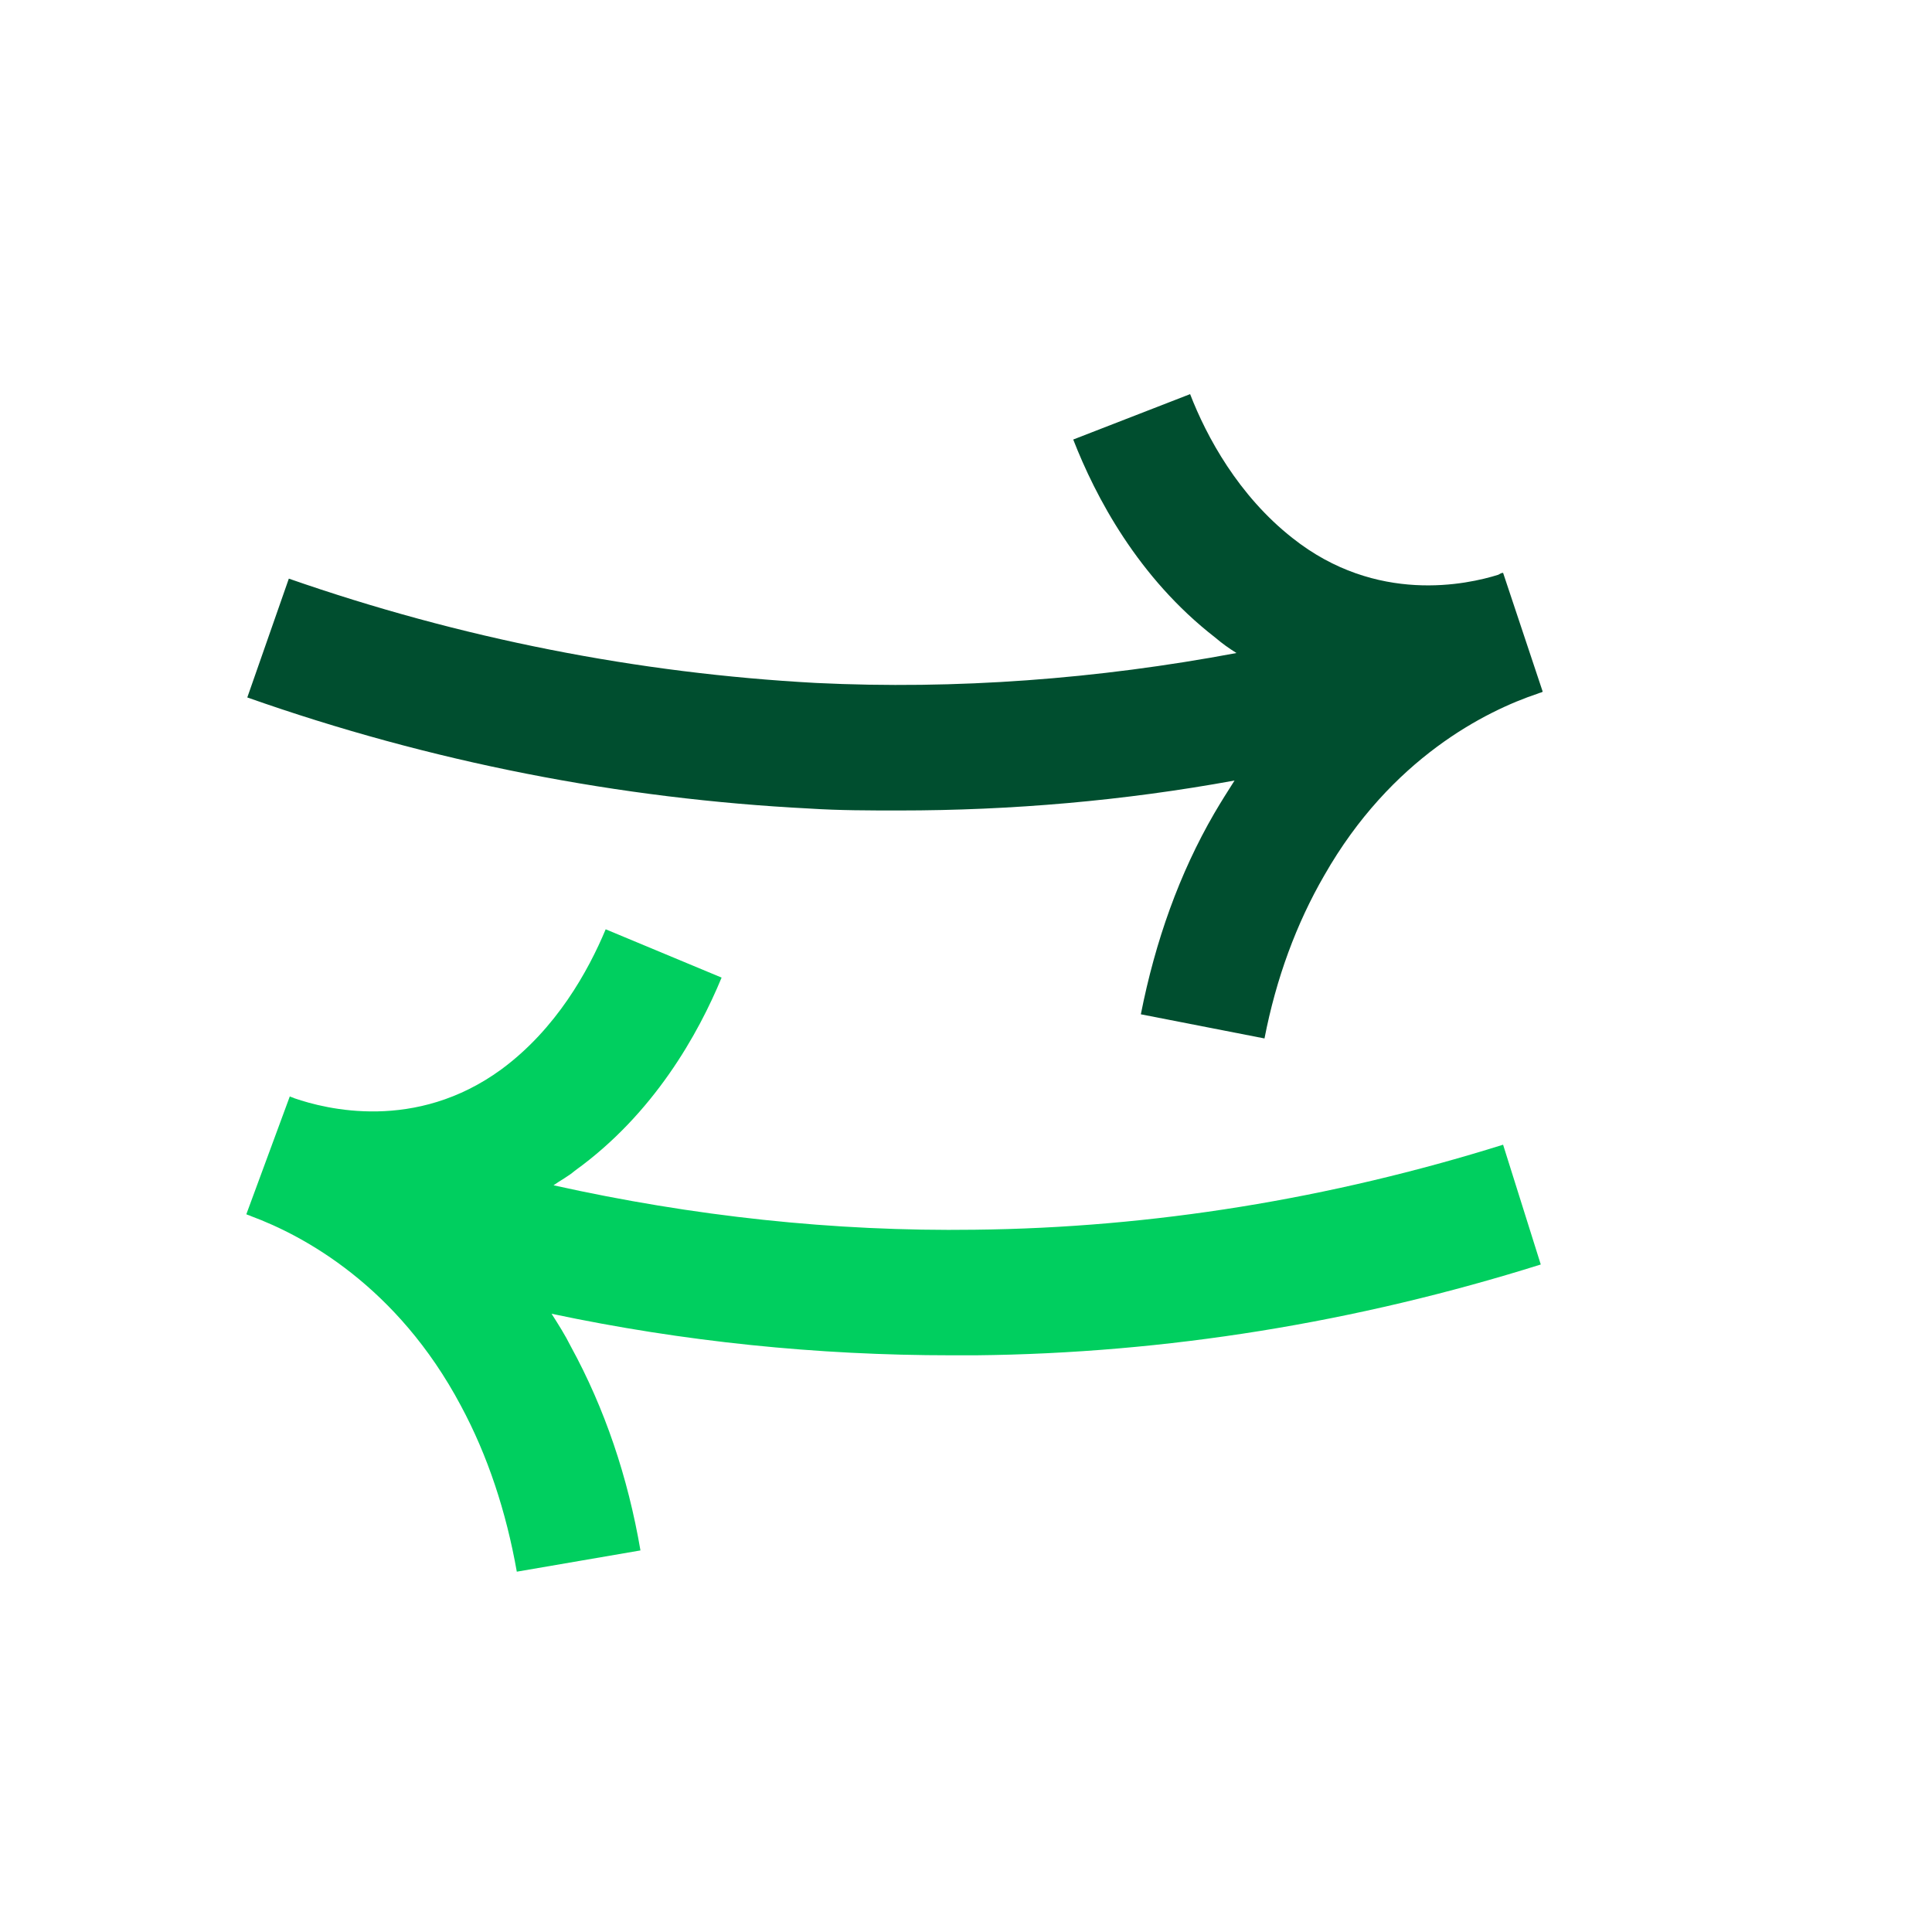
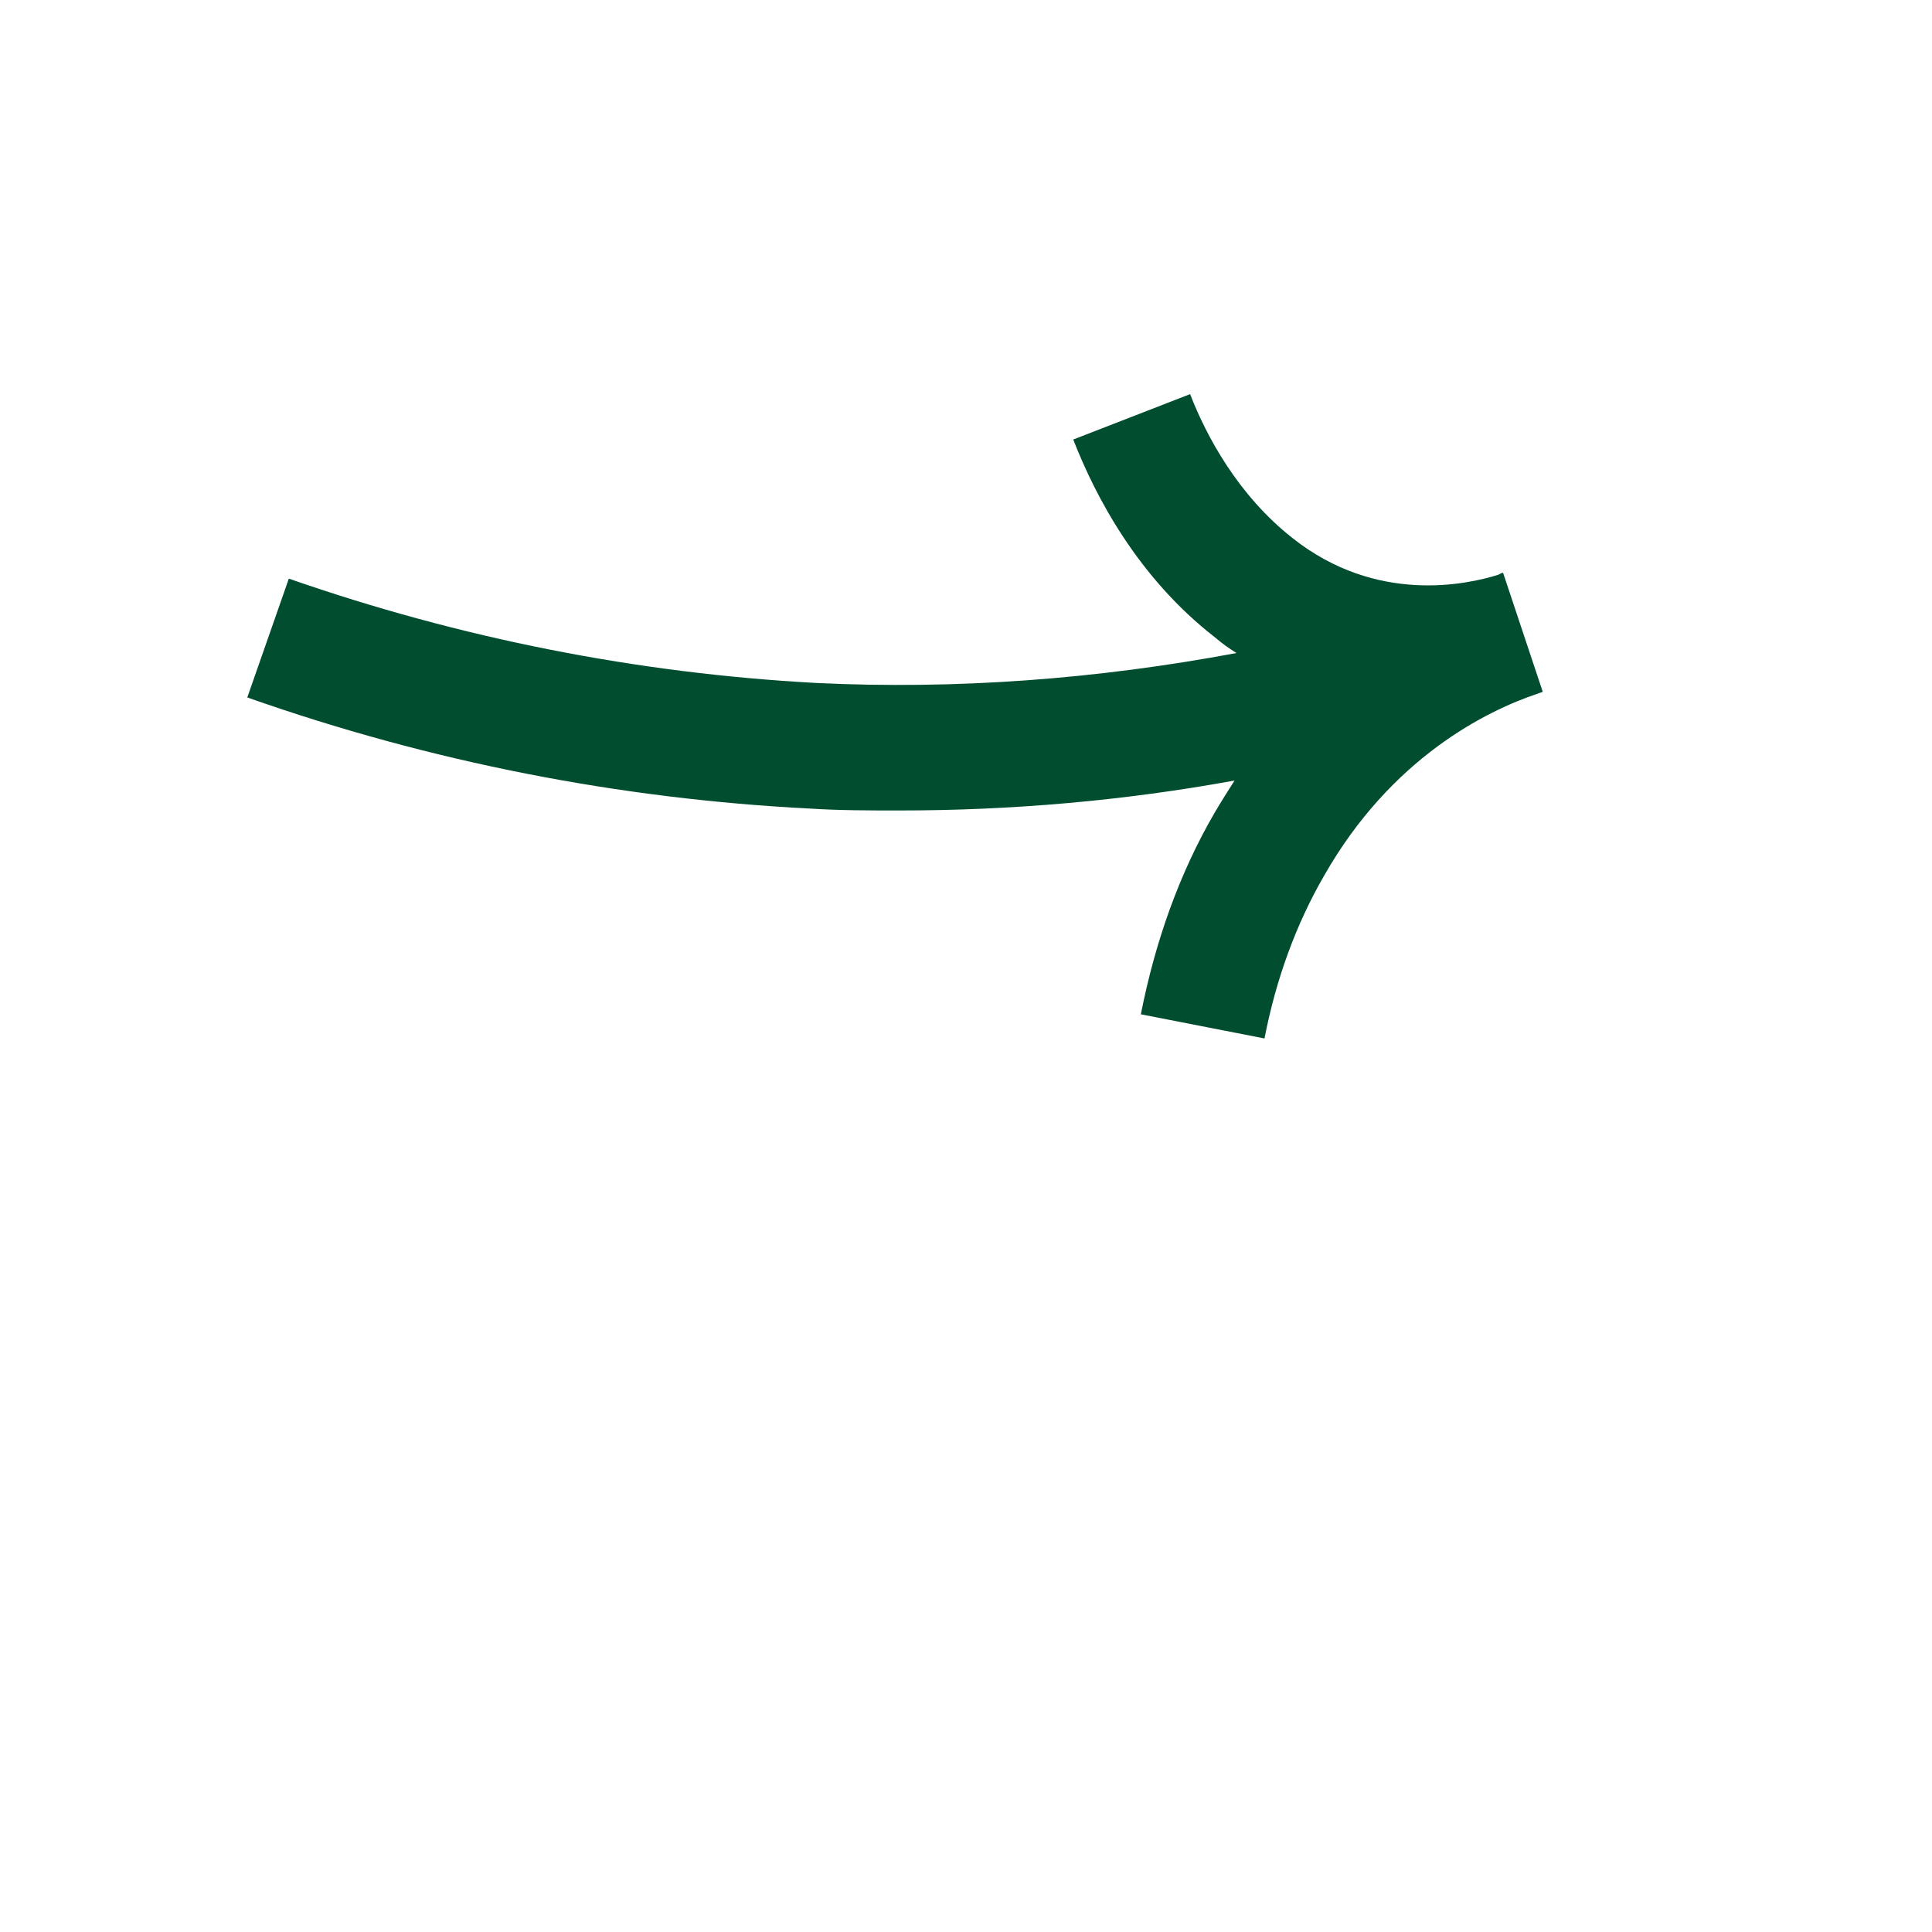
<svg xmlns="http://www.w3.org/2000/svg" version="1.1" id="a" x="0px" y="0px" viewBox="0 0 200 200" style="enable-background:new 0 0 200 200;">
  <style type="text/css">
	.st0{fill:#004E2F;}
	.st1{fill:#00CF5F;}
</style>
  <path class="st0" d="M155.6,59.3c-0.2,0-0.3,0.1-0.5,0.2c-3.2,1-12.6,3.1-21.3-3.8c-5.6-4.4-8.9-10.5-10.6-14.9l-12.1,4.7  c2.3,5.9,6.7,14.3,14.7,20.5c0.7,0.6,1.4,1.1,2.2,1.6c-14.4,2.7-29,3.8-43.5,3.1C66,69.7,47.7,66.1,29.9,59.9l-4.3,12.3  c19,6.7,38.6,10.5,58.2,11.5c3.1,0.2,6.2,0.2,9.3,0.2c11.6,0,23.2-1,34.7-3.1c-0.7,1.1-1.4,2.2-2.1,3.4c-3.6,6.2-6.1,13.2-7.6,20.8  l12.8,2.5c1.2-6.2,3.3-11.9,6.2-16.9c6.9-12.1,16.7-17,22.1-18.8c0.2-0.1,0.4-0.1,0.5-0.2L155.6,59.3L155.6,59.3z" />
-   <path class="st1" d="M53.5,162.7l12.8-2.2c-1.3-7.6-3.7-14.7-7.2-21.1c-0.6-1.2-1.3-2.3-2-3.4c13.7,2.9,27.5,4.3,41.4,4.3  c0.8,0,1.7,0,2.5,0c19.7-0.2,39.4-3.4,58.5-9.4l-3.9-12.4c-17.9,5.6-36.3,8.6-54.7,8.8c-14.6,0.2-29.2-1.4-43.6-4.6  c0.7-0.5,1.5-0.9,2.2-1.5c8.2-5.9,12.8-14.2,15.2-20l-12-5c-1.8,4.3-5.1,10.3-10.8,14.5c-8.9,6.5-18.2,4.1-21.4,3  c-0.2-0.1-0.3-0.1-0.5-0.2l-4.5,12.2c0.2,0.1,0.3,0.1,0.5,0.2c5.4,2,15.1,7.2,21.7,19.6C50.5,150.7,52.4,156.5,53.5,162.7" />
</svg>